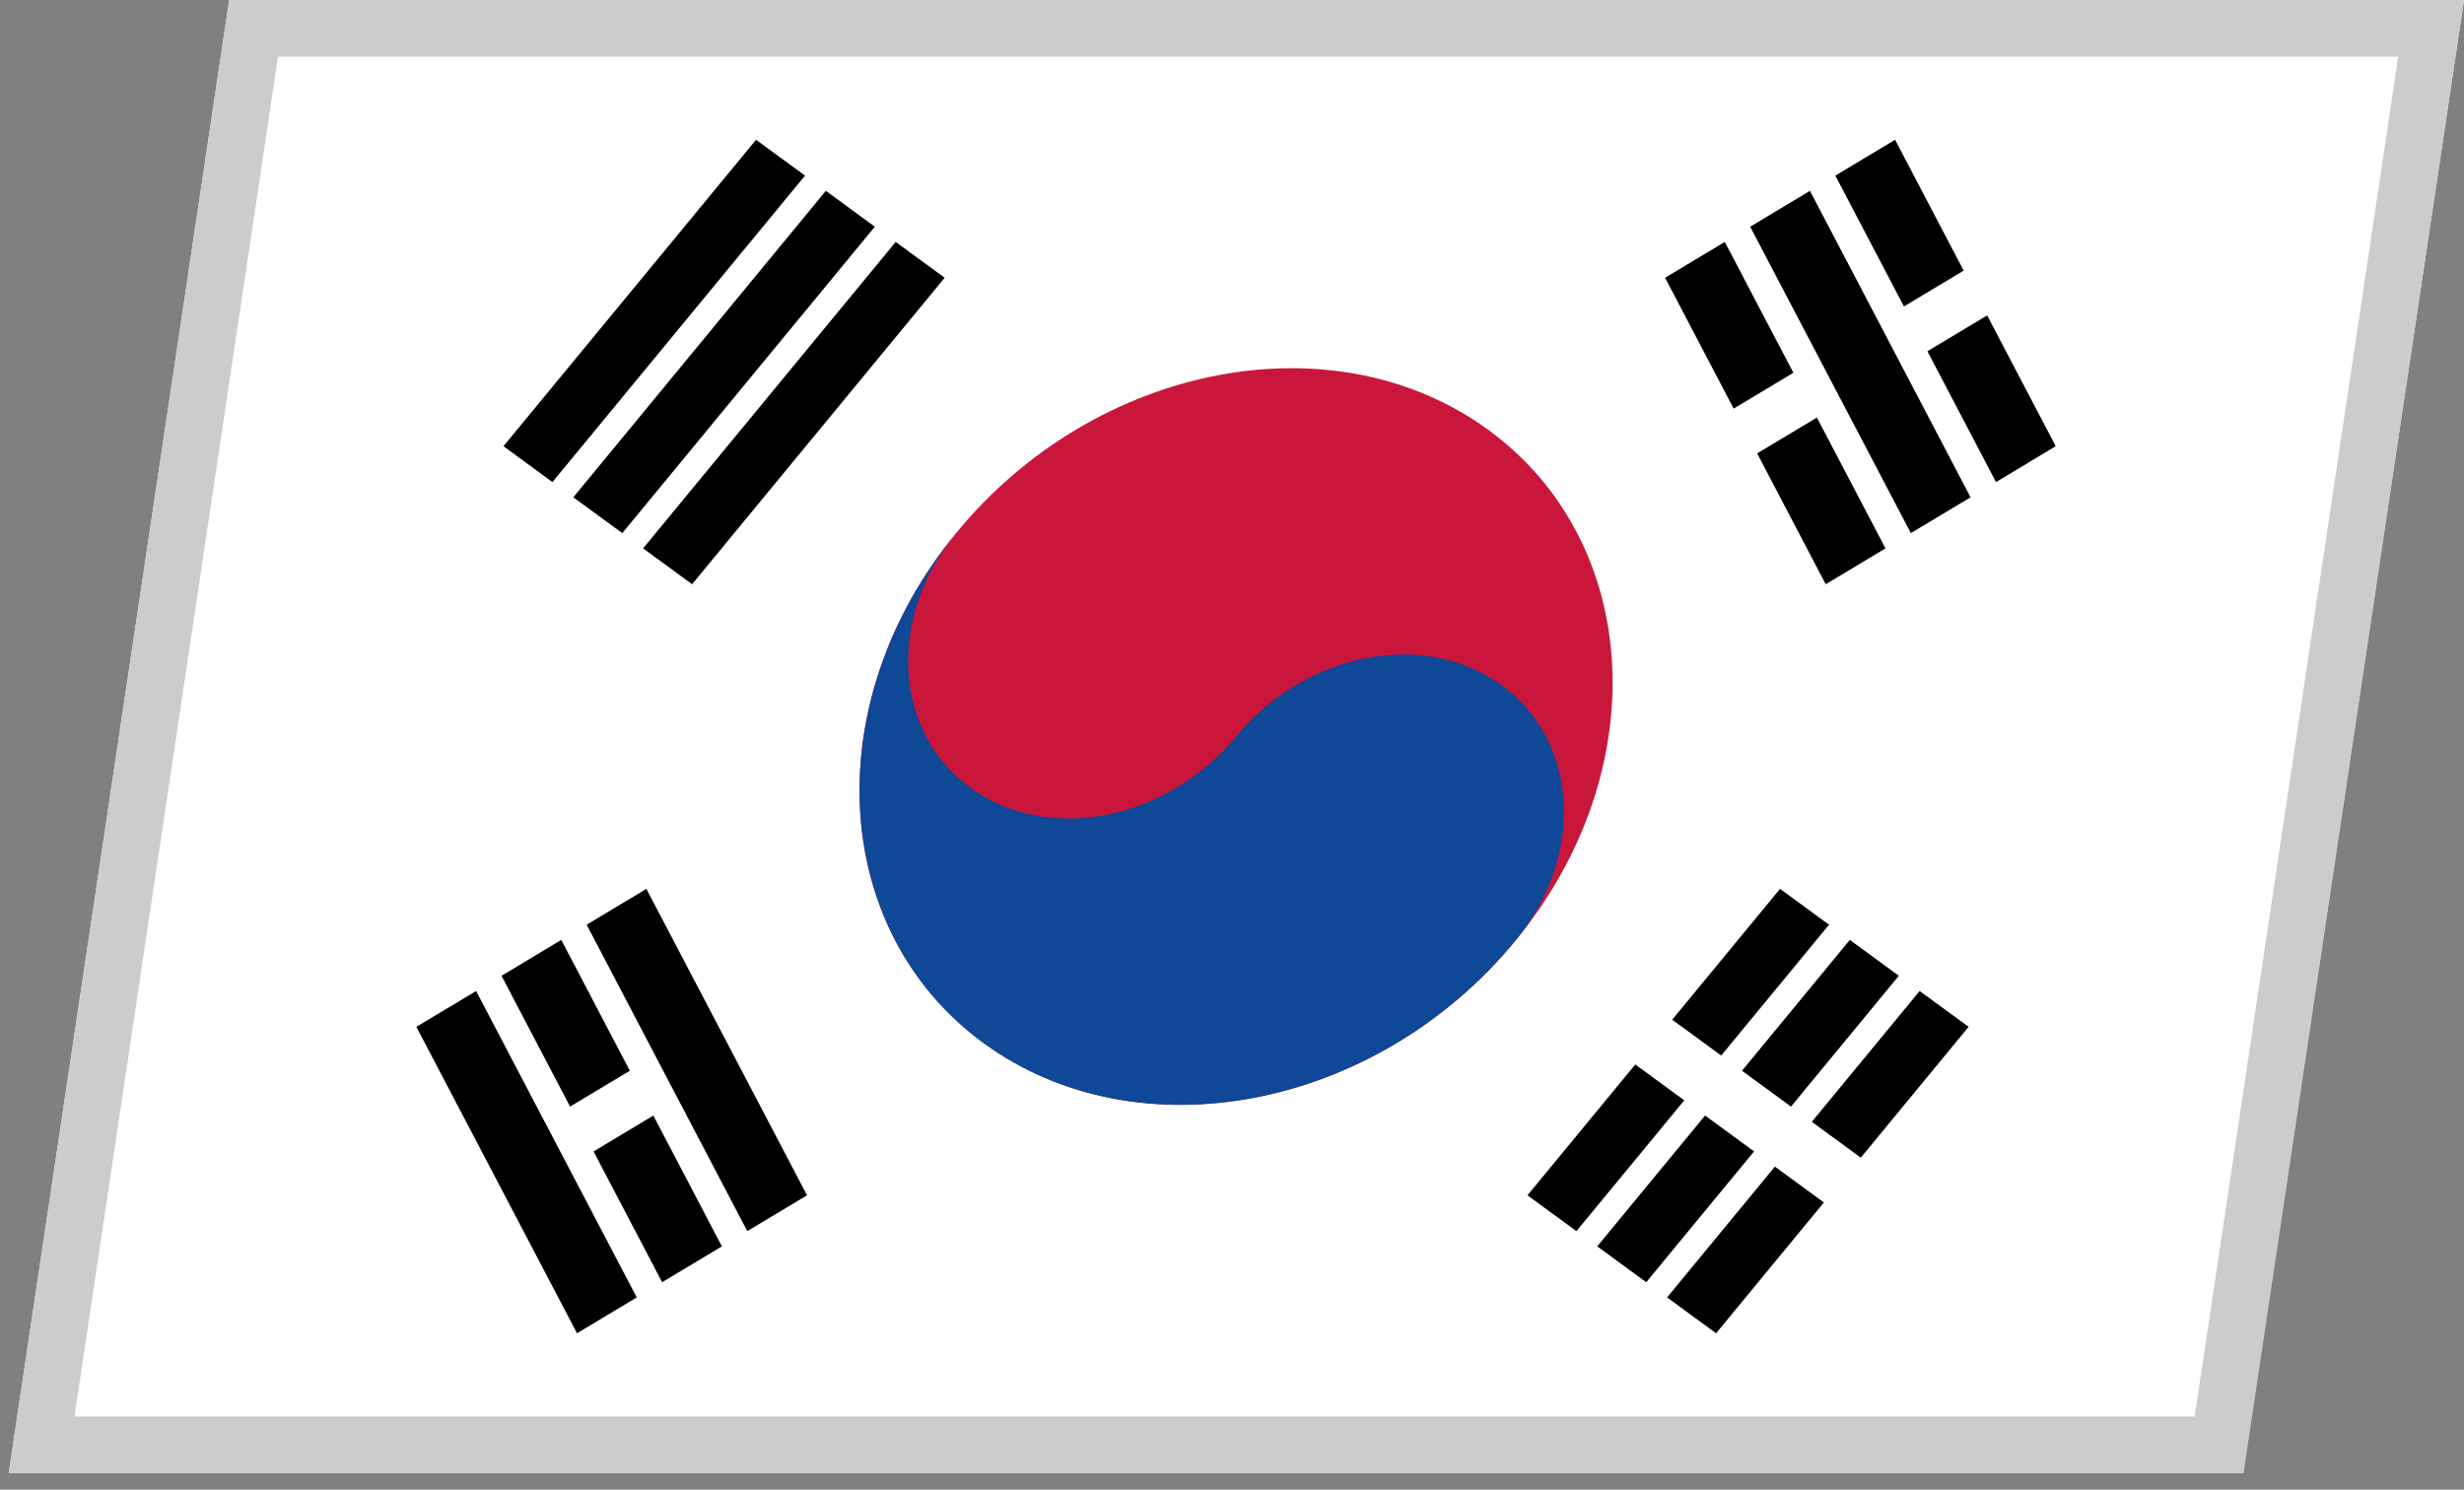
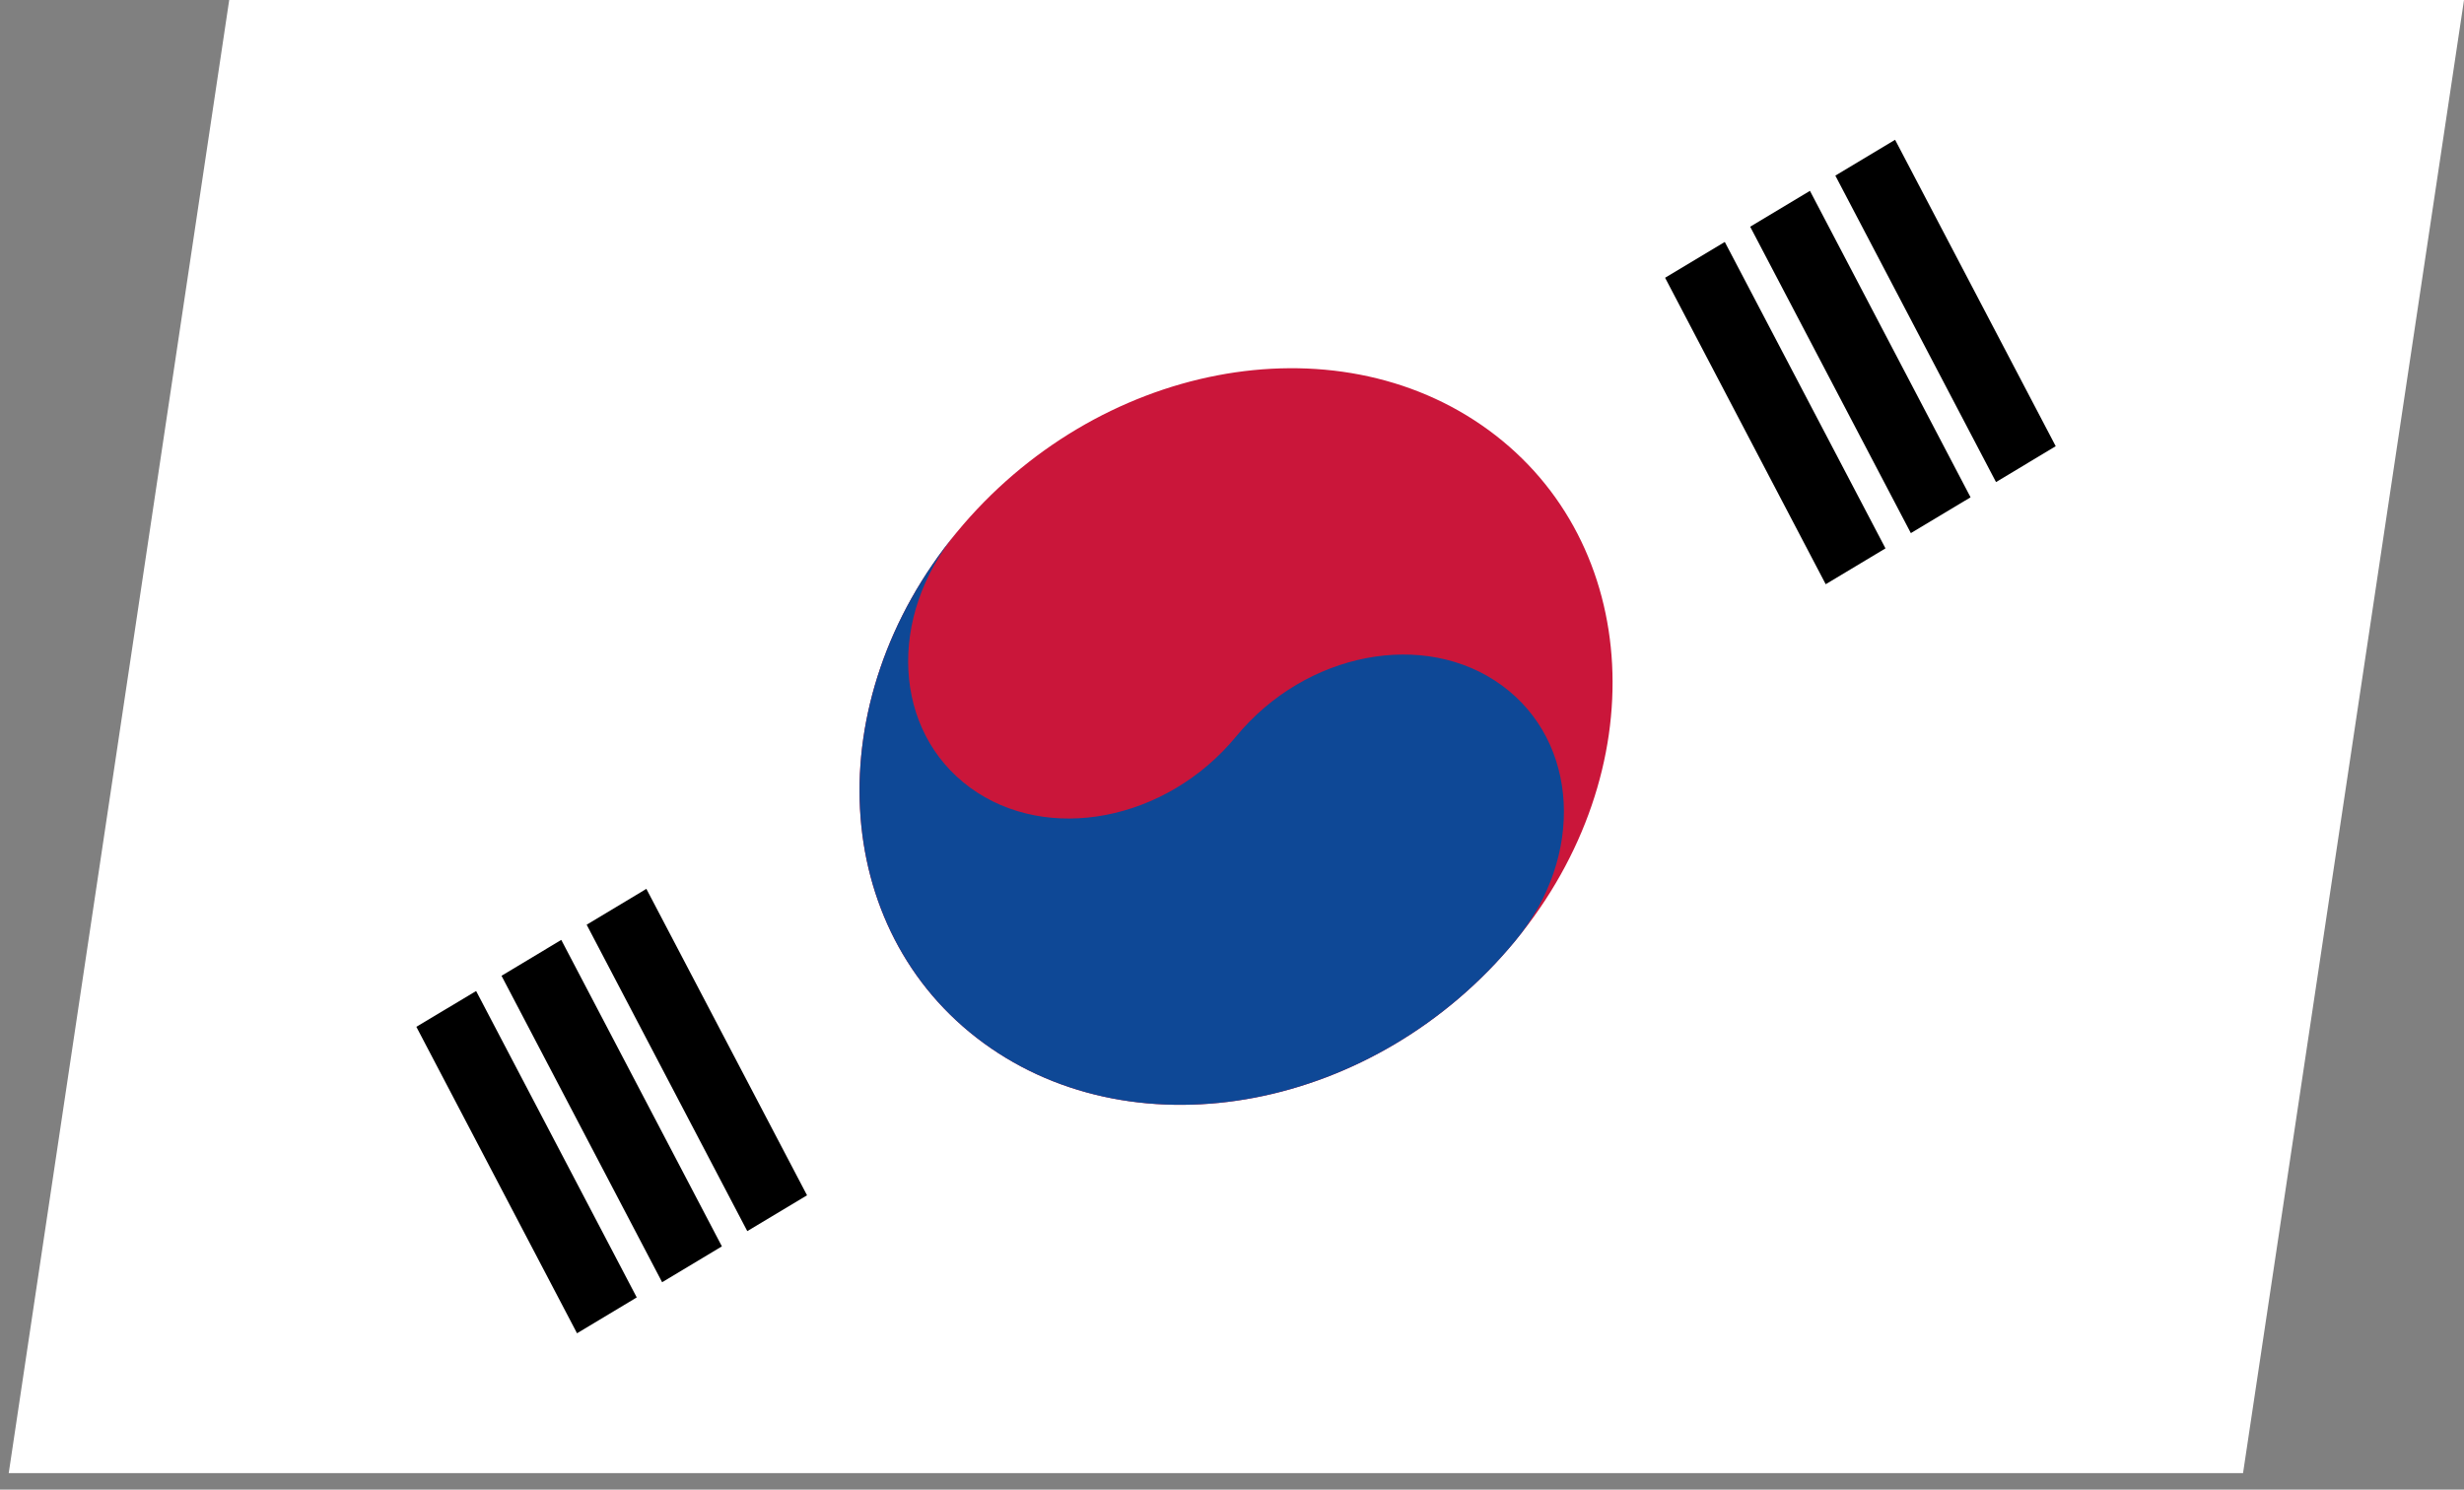
<svg xmlns="http://www.w3.org/2000/svg" width="43" height="26" viewBox="0 0 43 26" fill="none">
  <rect x="0" y="0" width="43" height="26" fill="#808080" stroke="none" />
  <g clip-path="url(#clip0_812_9236)">
    <path d="M4 0H43L39.144 25.712H0.143L4 0Z" fill="white" />
-     <path fill-rule="evenodd" clip-rule="evenodd" d="M8.786 7.788L13.194 2.44L14.049 3.065L9.641 8.414L8.786 7.788ZM10.005 8.68L14.412 3.331L15.267 3.957L10.86 9.305L10.005 8.68ZM11.223 9.571L15.631 4.223L16.486 4.848L12.078 10.197L11.223 9.571ZM26.656 20.863L31.064 15.514L31.919 16.14L27.511 21.488L26.656 20.863ZM27.874 21.754L32.282 16.405L33.137 17.031L28.729 22.38L27.874 21.754ZM34.355 17.922L29.948 23.271L29.093 22.645L33.5 17.297L34.355 17.922Z" fill="black" />
    <path fill-rule="evenodd" clip-rule="evenodd" d="M32.214 21.269L28.153 18.298L28.797 17.516L32.858 20.487L32.214 21.269Z" fill="white" />
    <path d="M26.444 16.421C28.878 13.467 28.67 9.476 25.978 7.507C23.287 5.538 19.131 6.336 16.697 9.29C14.263 12.244 14.471 16.235 17.163 18.204C19.854 20.173 24.01 19.375 26.444 16.421Z" fill="#CA163A" />
    <path d="M16.697 9.29C15.48 10.766 15.585 12.763 16.93 13.747C18.275 14.731 20.354 14.332 21.571 12.855C22.787 11.379 24.866 10.98 26.211 11.964C27.556 12.948 27.661 14.945 26.444 16.421C24.011 19.373 19.853 20.172 17.163 18.204C14.473 16.236 14.264 12.242 16.697 9.29Z" fill="#0E4896" />
    <path fill-rule="evenodd" clip-rule="evenodd" d="M33.072 2.44L35.875 7.788L34.833 8.414L32.029 3.065L33.072 2.44ZM31.586 3.331L34.389 8.68L33.347 9.305L30.543 3.957L31.586 3.331ZM30.1 4.223L32.904 9.571L31.861 10.197L29.058 4.848L30.1 4.223ZM11.28 15.514L14.084 20.863L13.041 21.488L10.238 16.14L11.28 15.514ZM9.795 16.405L12.598 21.754L11.555 22.38L8.752 17.031L9.795 16.405ZM8.309 17.297L11.112 22.645L10.07 23.271L7.266 17.922L8.309 17.297Z" fill="black" />
    <path d="M9.934 19.837L11.42 18.946L9.934 19.837ZM29.99 7.804L31.726 6.763L29.99 7.804ZM33.211 5.871L34.697 4.98L33.211 5.871Z" fill="black" />
-     <path fill-rule="evenodd" clip-rule="evenodd" d="M34.902 5.371L33.416 6.262L33.006 5.481L34.492 4.589L34.902 5.371ZM31.93 7.154L30.195 8.195L29.785 7.413L31.521 6.372L31.93 7.154ZM11.625 19.337L10.139 20.228L9.729 19.446L11.215 18.555L11.625 19.337Z" fill="white" />
  </g>
-   <rect x="0.426" y="0.494" width="38" height="25" transform="matrix(1 0 -0.148 0.989 4.073 0.005)" stroke="#CCCCCC" />
  <defs>
    <clipPath id="clip0_812_9236">
      <rect width="39" height="26" transform="matrix(1 0 -0.148 0.989 4 0)" fill="white" />
    </clipPath>
  </defs>
</svg>